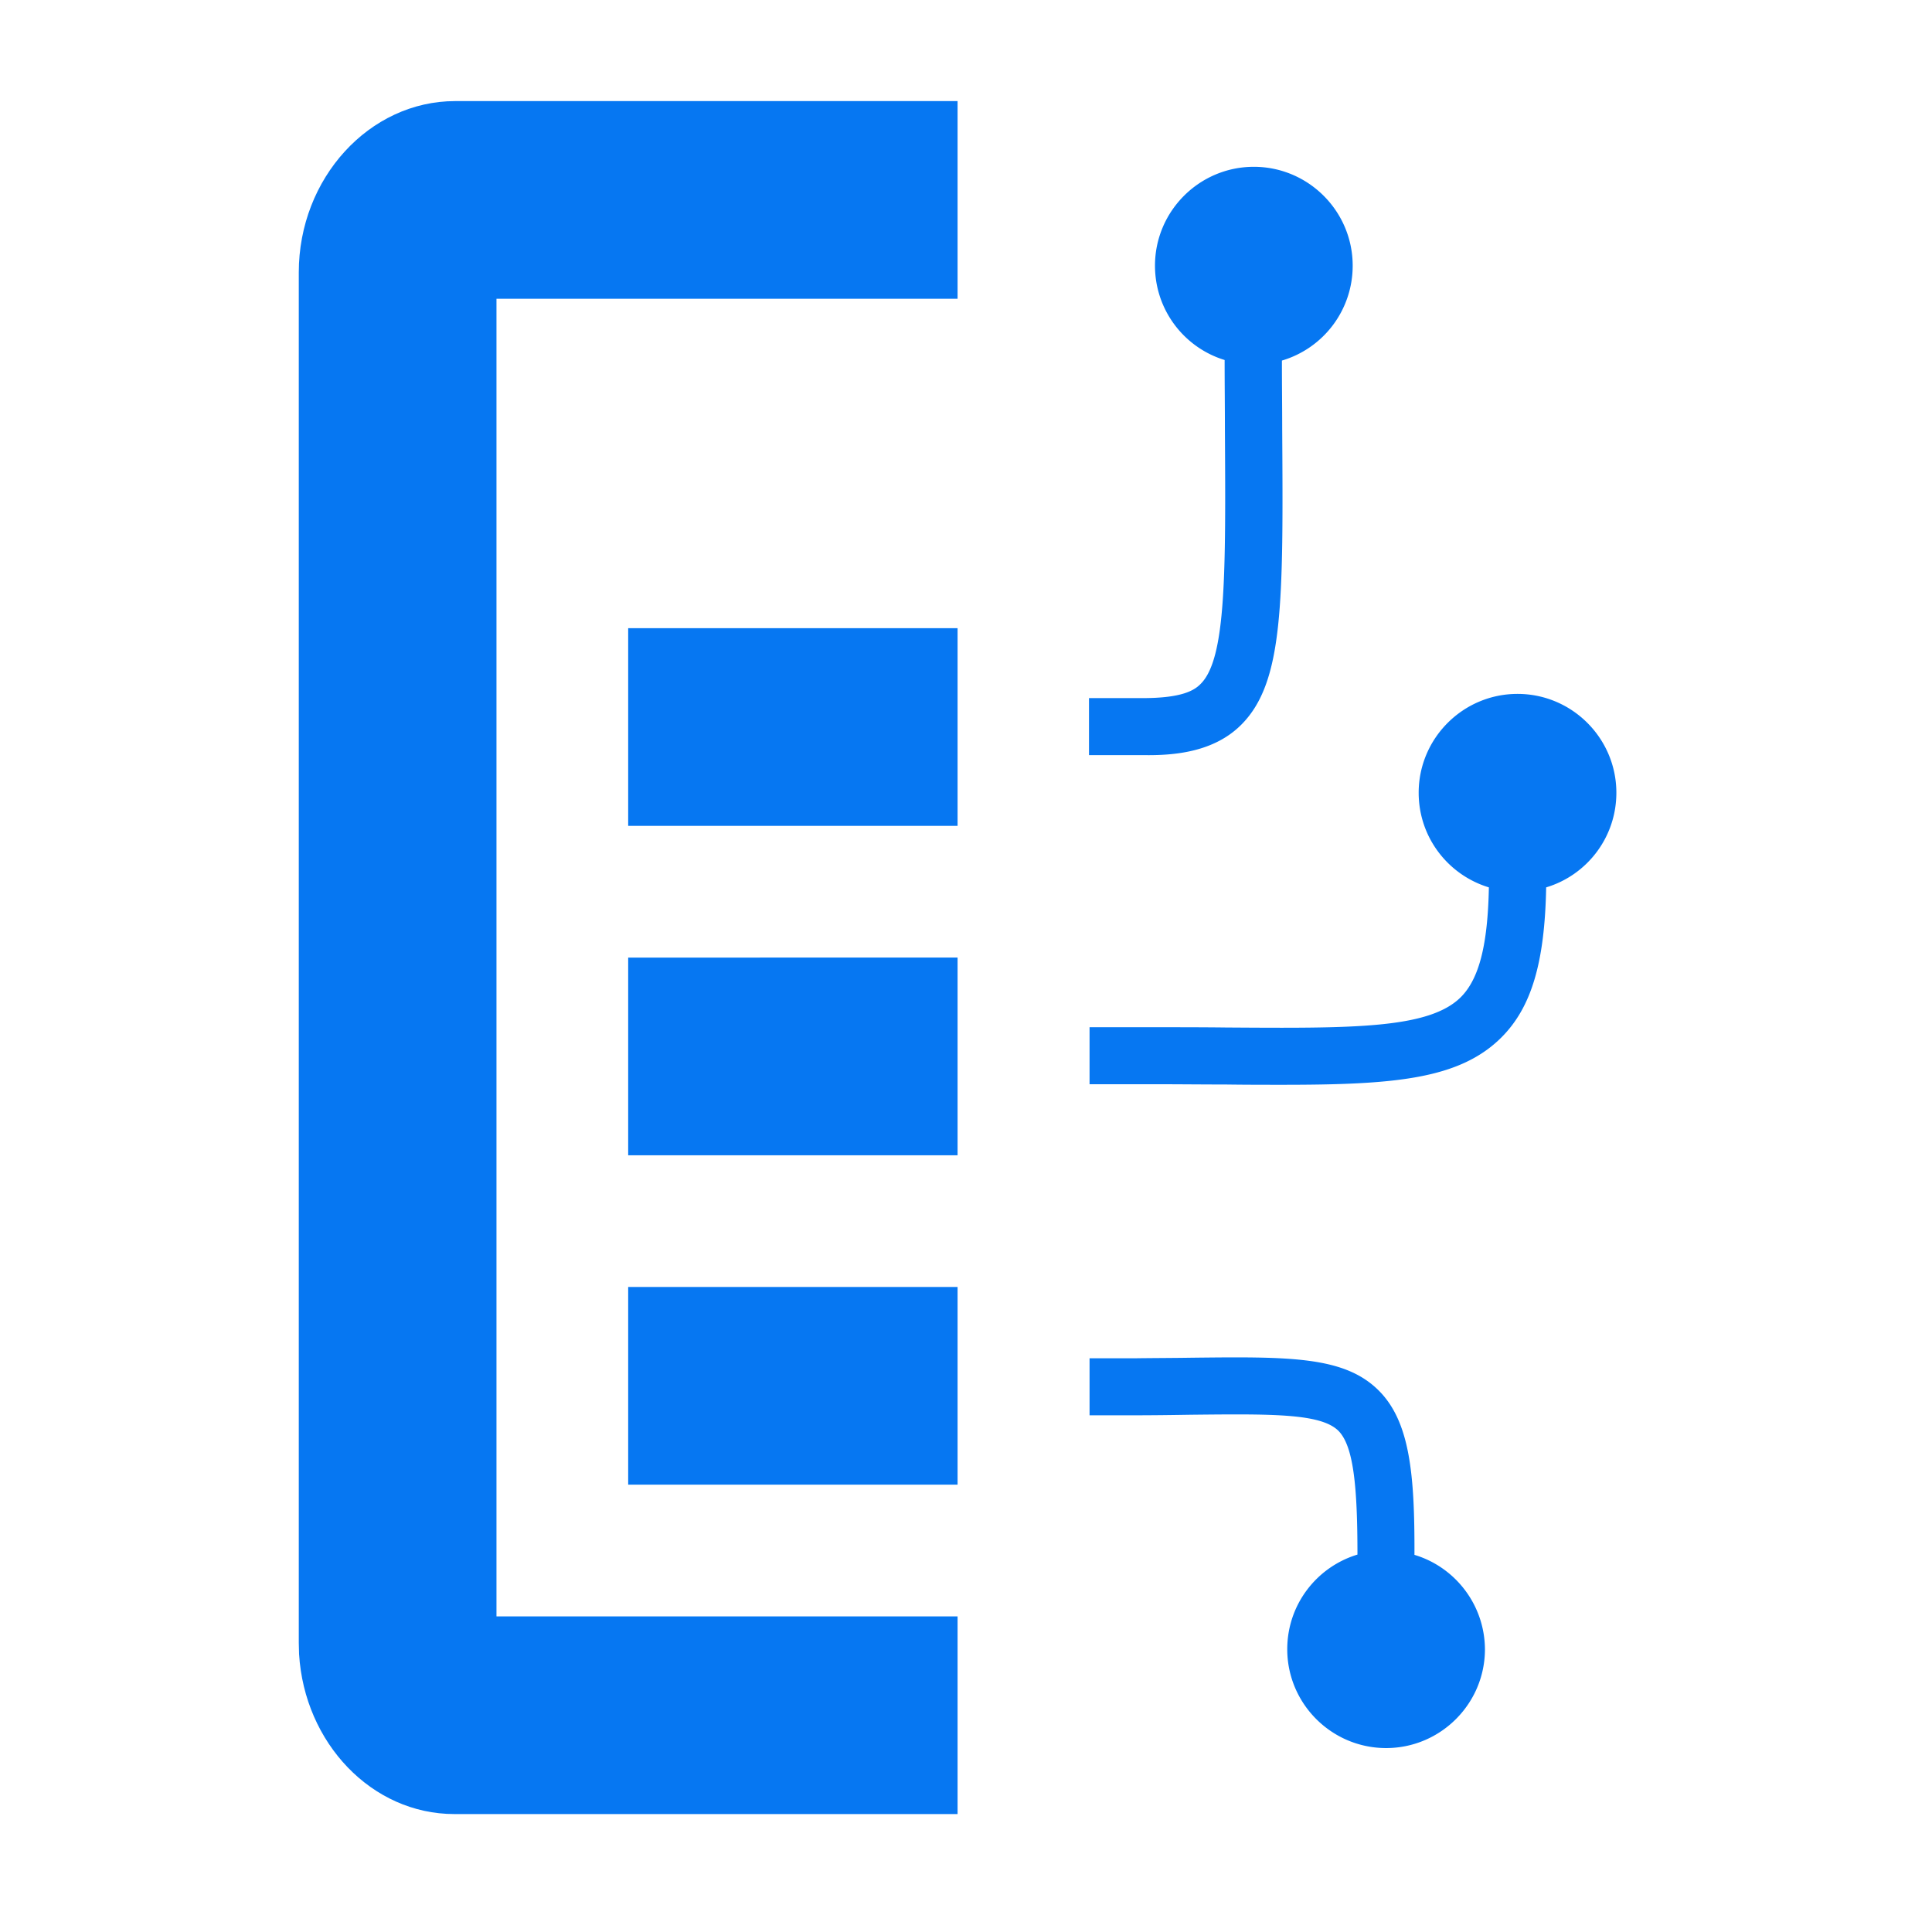
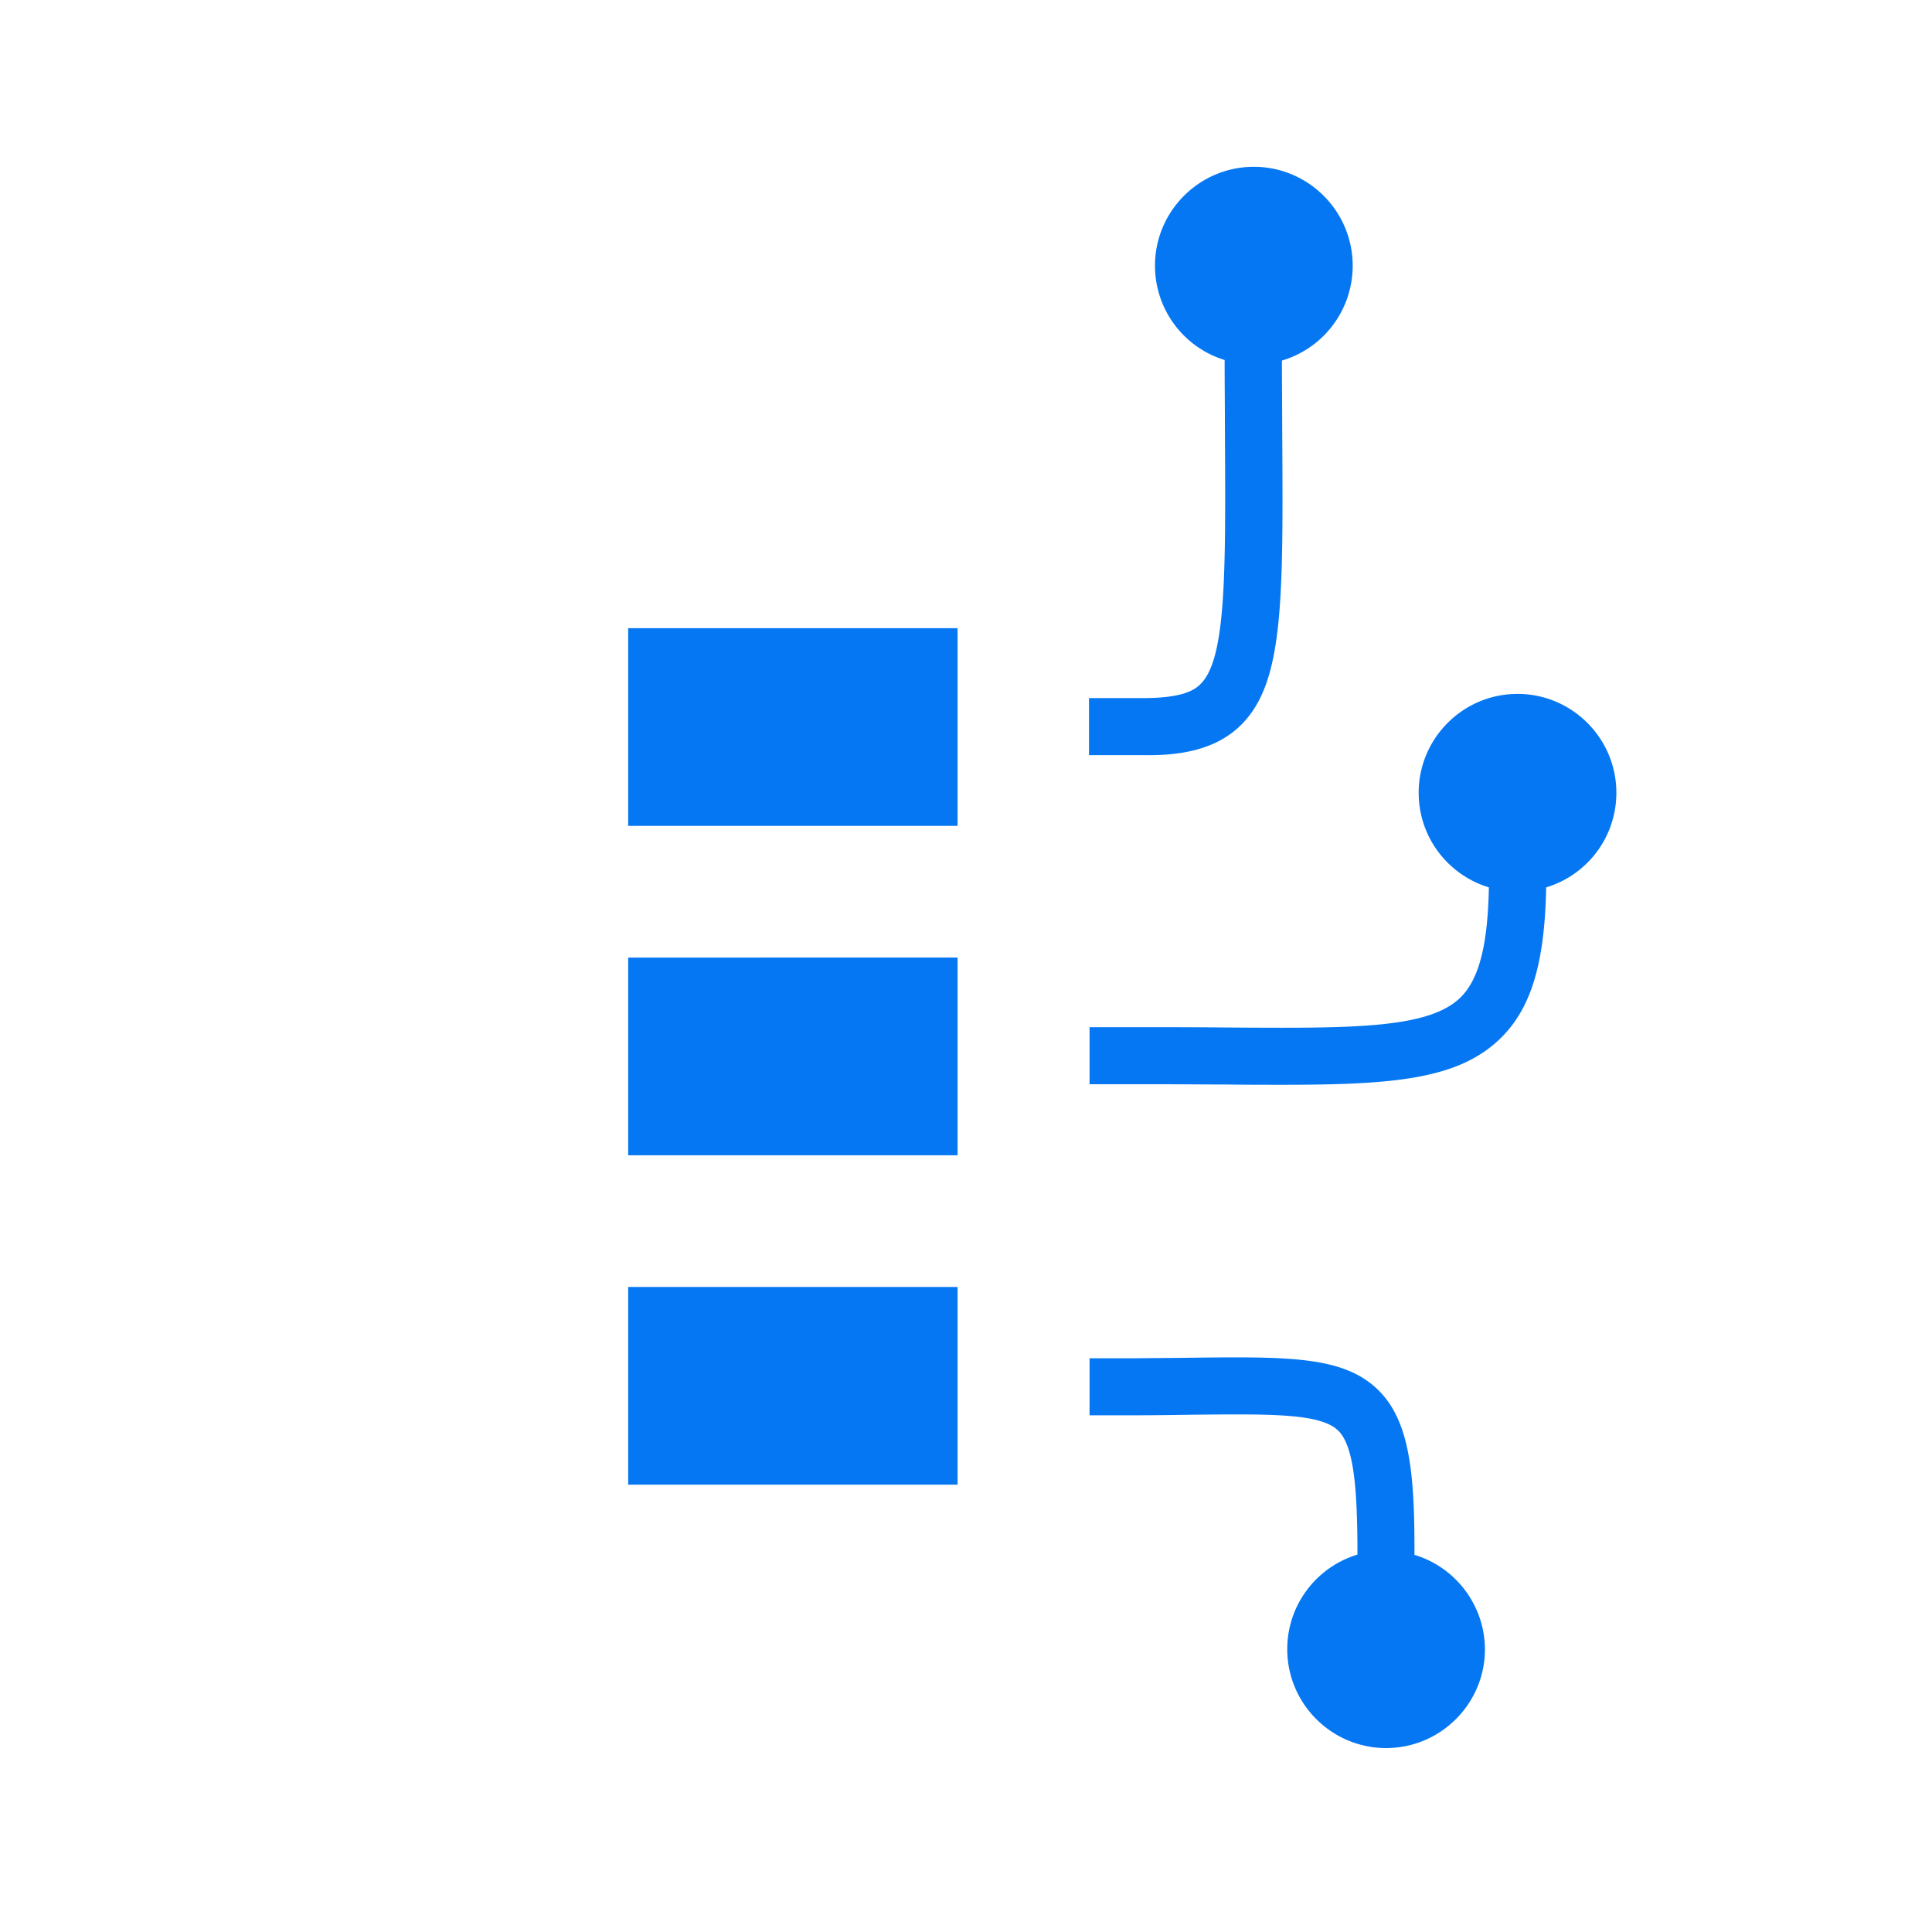
<svg xmlns="http://www.w3.org/2000/svg" viewBox="0 0 688 688" xml:space="preserve">
-   <path d="M341 36v70.4H176.8v469.2H341V646H161.8c-29.4 0-53.4-25.3-55.3-57l-.1-4V97c0-33.5 25.1-61 55.7-61H341z" fill="#0677f2" />
  <path d="M223.7 458.3H341v70.4H223.7v-70.4zm0-117.3H341v70.4H223.7V341zm0-117.3H341v70.4H223.7v-70.4zm280 330c.1-28.6-1.6-47.4-12.7-58.5-12.3-12.3-31.8-12.1-67.2-11.7-6.1.1-13 .1-20.2.2H388V504h15.6c7.4 0 14.3-.1 20.4-.2 28.9-.3 46.3-.5 52.6 5.7 5.4 5.4 6.8 19.8 6.8 44.1-14.5 4.4-25 17.8-25 33.7 0 19.4 15.8 35.2 35.2 35.2s35.2-15.8 35.2-35.2c-.1-15.9-10.7-29.3-25.1-33.6zm71.9-271.4c0-19.4-15.8-35.2-35.2-35.2s-35.2 15.8-35.2 35.2c0 15.9 10.5 29.3 25 33.7-.4 20.6-3.5 32.5-9.9 39-11.3 11.4-38.5 11.2-83.6 10.9-8.3-.1-16.8-.1-26.2-.1H388v20.3h22.5c9.3 0 17.8.1 26 .1 7.1.1 13.8.1 20.1.1 39.8 0 63.2-1.9 78.2-17 10.5-10.6 15.3-26.4 15.8-53.3 14.4-4.3 25-17.7 25-33.7zM442.1 258c15-15.1 14.9-43.4 14.5-105.3 0-7.4-.1-15.6-.1-24.3a35.19 35.19 0 0 0 25.2-33.8c0-19.4-15.8-35.2-35.2-35.2-19.4 0-35.2 15.8-35.2 35.2 0 15.8 10.4 29.2 24.8 33.6 0 8.8.1 17 .1 24.5.3 51 .5 81.7-8.6 90.8-2.3 2.4-6.8 5.1-20.7 5.1h-19.1v20.3H407c11.3.2 25.4-1.1 35.1-10.9z" fill="#0677f2" />
</svg>